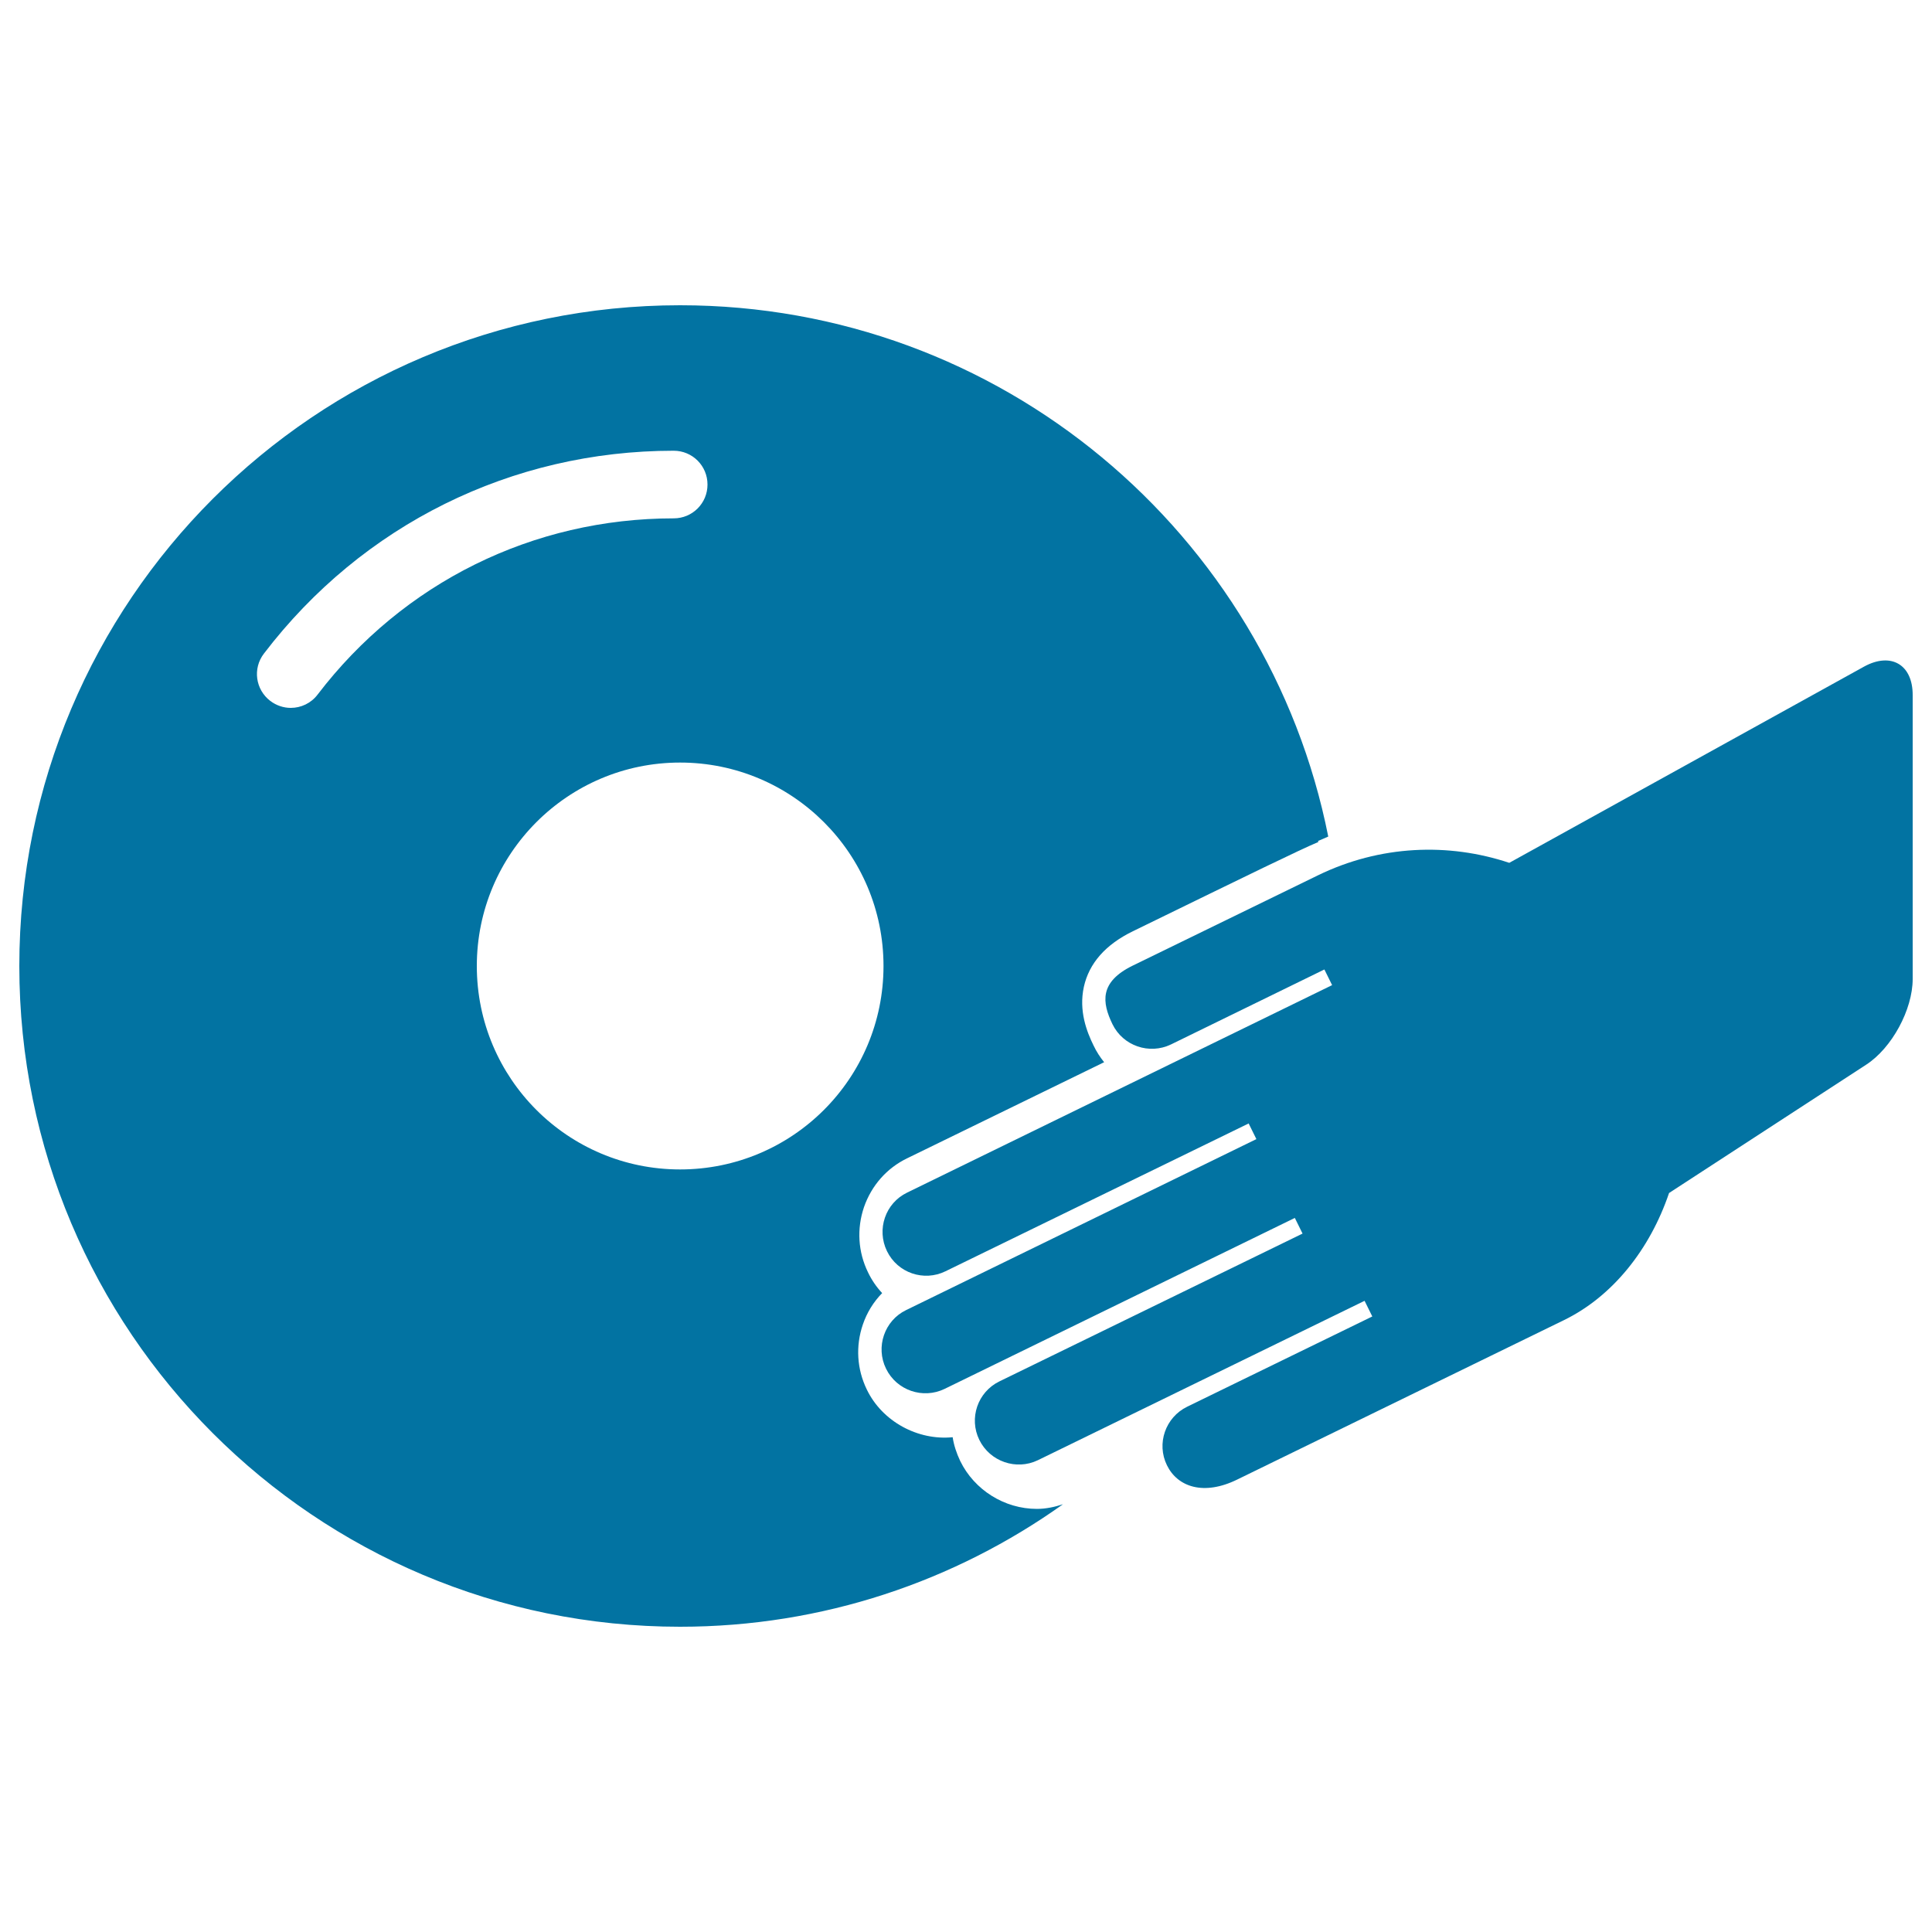
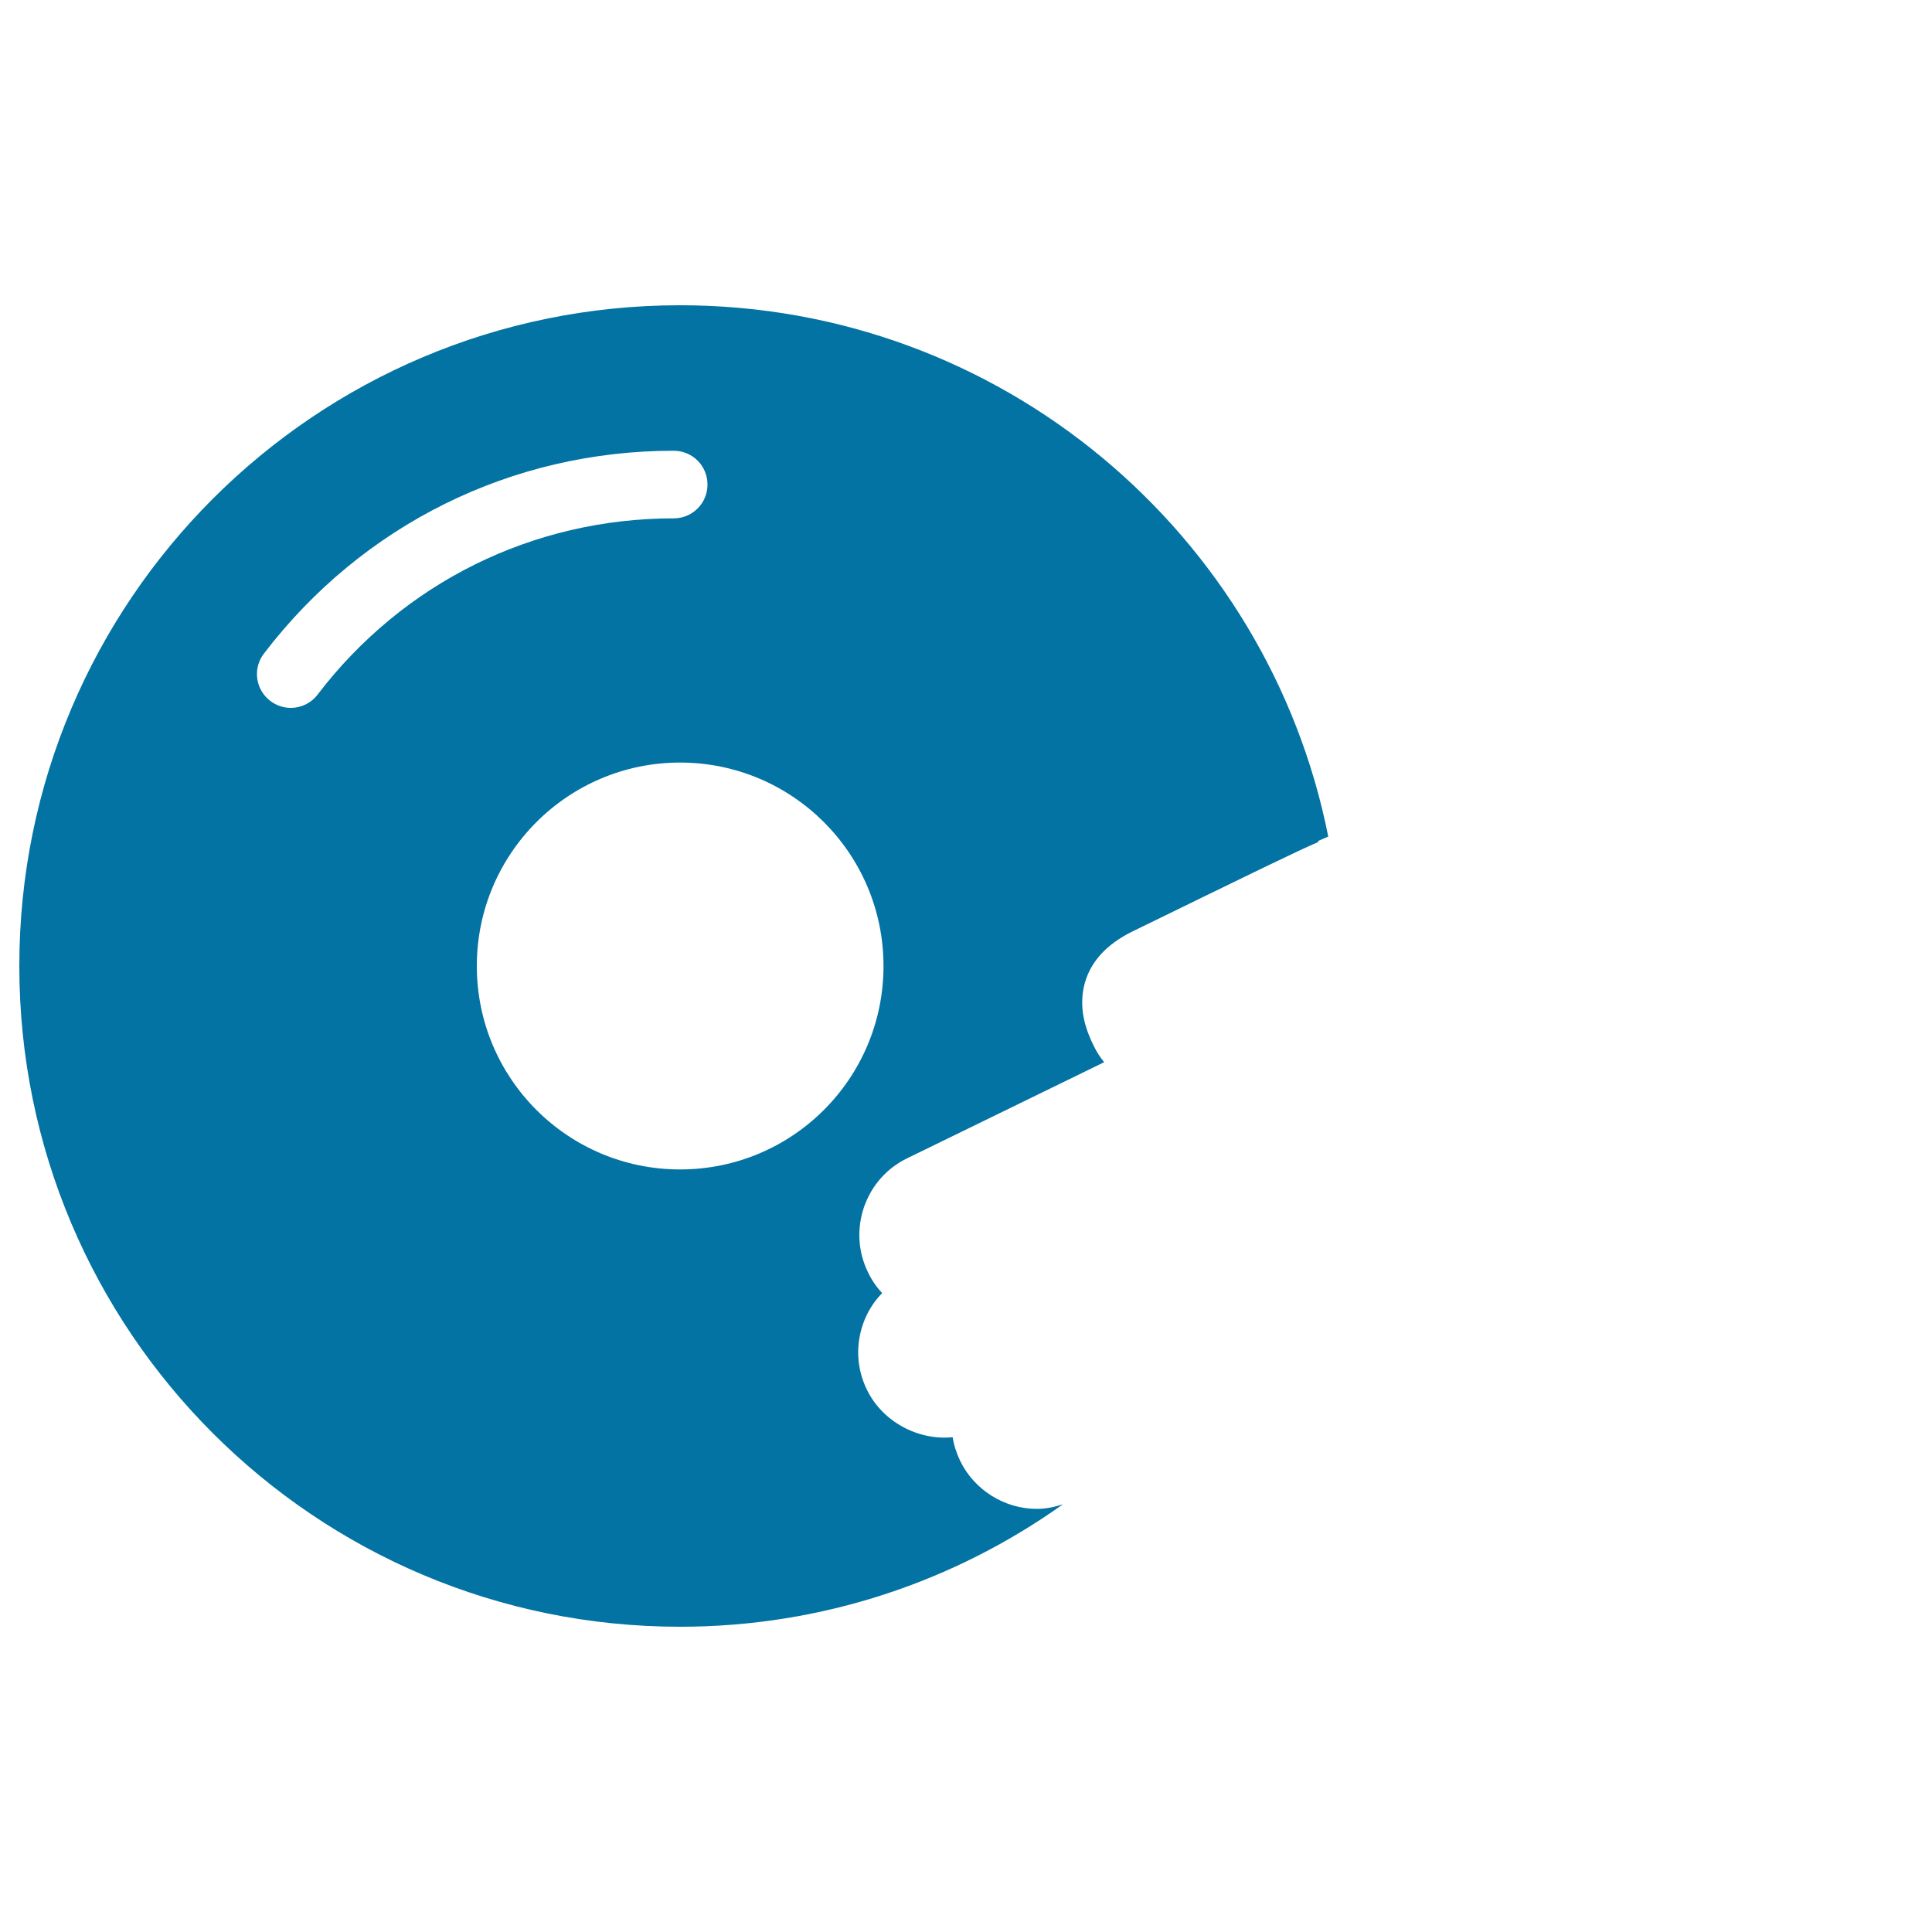
<svg xmlns="http://www.w3.org/2000/svg" viewBox="0 0 1000 1000" style="fill:#0273a2">
  <title>Scratching A Music Disc SVG icon</title>
  <g>
    <g>
-       <path d="M964.9,345L781.2,446.6c-31.5-10.5-66.9-9.2-99.1,6.5l-95.8,46.7c-17.4,8.5-15.9,19.1-10.5,30.3c5.5,11.3,19.1,15.9,30.3,10.5l79.4-38.8l4,8.1l-220,107.4c-11.2,5.4-15.9,19-10.4,30.3c5.5,11.3,19.1,15.9,30.3,10.4l156.9-76.5l4,8.1L469,678.1c-11.2,5.4-15.9,19.1-10.4,30.3c5.5,11.3,19.1,15.9,30.3,10.5l181.3-88.5l4,8.1l-156.9,76.5c-11.3,5.5-15.9,19.1-10.4,30.3c5.5,11.2,19.1,15.9,30.3,10.5l169.1-82.5l4,8.1l-95.8,46.7c-11.3,5.5-16,19.1-10.5,30.3c5.5,11.3,19.1,15.9,36.4,7.4l169.1-82.5c25.2-12.3,44.5-36.6,54.4-65.8l102-66.4c13.3-8.6,24.1-28.5,24.1-44.4V359.9C990.1,344,978.8,337.4,964.9,345z" />
      <path d="M352,158C163.1,158,10,311.1,10,500C10,688.9,163.1,842,352,842c73.9,0,142.3-23.6,198.2-63.4c-4.3,1.4-8.8,2.4-13.5,2.4c-16.8,0-32.4-9.8-39.7-24.8c-1.9-4-3.3-8.2-3.9-12.3c-18,1.8-36.4-8.1-44.4-24.6c-5.2-10.6-5.9-22.6-2.1-33.7c2.1-6.2,5.5-11.7,10-16.3c-2.9-3.1-5.4-6.7-7.3-10.7c-5.2-10.6-5.9-22.6-2.1-33.8c3.9-11.2,11.8-20.2,22.4-25.3l101.9-49.7c-2.1-2.6-4-5.5-5.5-8.7c-3.5-7.1-7.7-17.9-5-30.3c2.7-12.2,11.2-21.9,25.4-28.8c62.3-30.4,85.8-41.9,96-46.2l-0.2-0.5c1.8-0.8,3.6-1.5,5.3-2.3C656.3,276.1,517.9,158,352,158z M164.4,359.5c-3.4,4.5-8.6,6.9-13.9,6.9c-3.7,0-7.4-1.2-10.6-3.6c-7.7-5.9-9.2-16.8-3.3-24.5c50.9-66.7,128.2-105,212.1-105c9.7,0,17.5,7.8,17.5,17.5c0,9.7-7.8,17.5-17.5,17.5C275.9,268.3,208.7,301.5,164.4,359.5z M352,605.3c-58.1,0-105.2-47.1-105.2-105.3c0-58.1,47.1-105.3,105.2-105.3c58.1,0,105.3,47.1,105.3,105.3C457.3,558.2,410.2,605.3,352,605.3z" />
    </g>
  </g>
</svg>